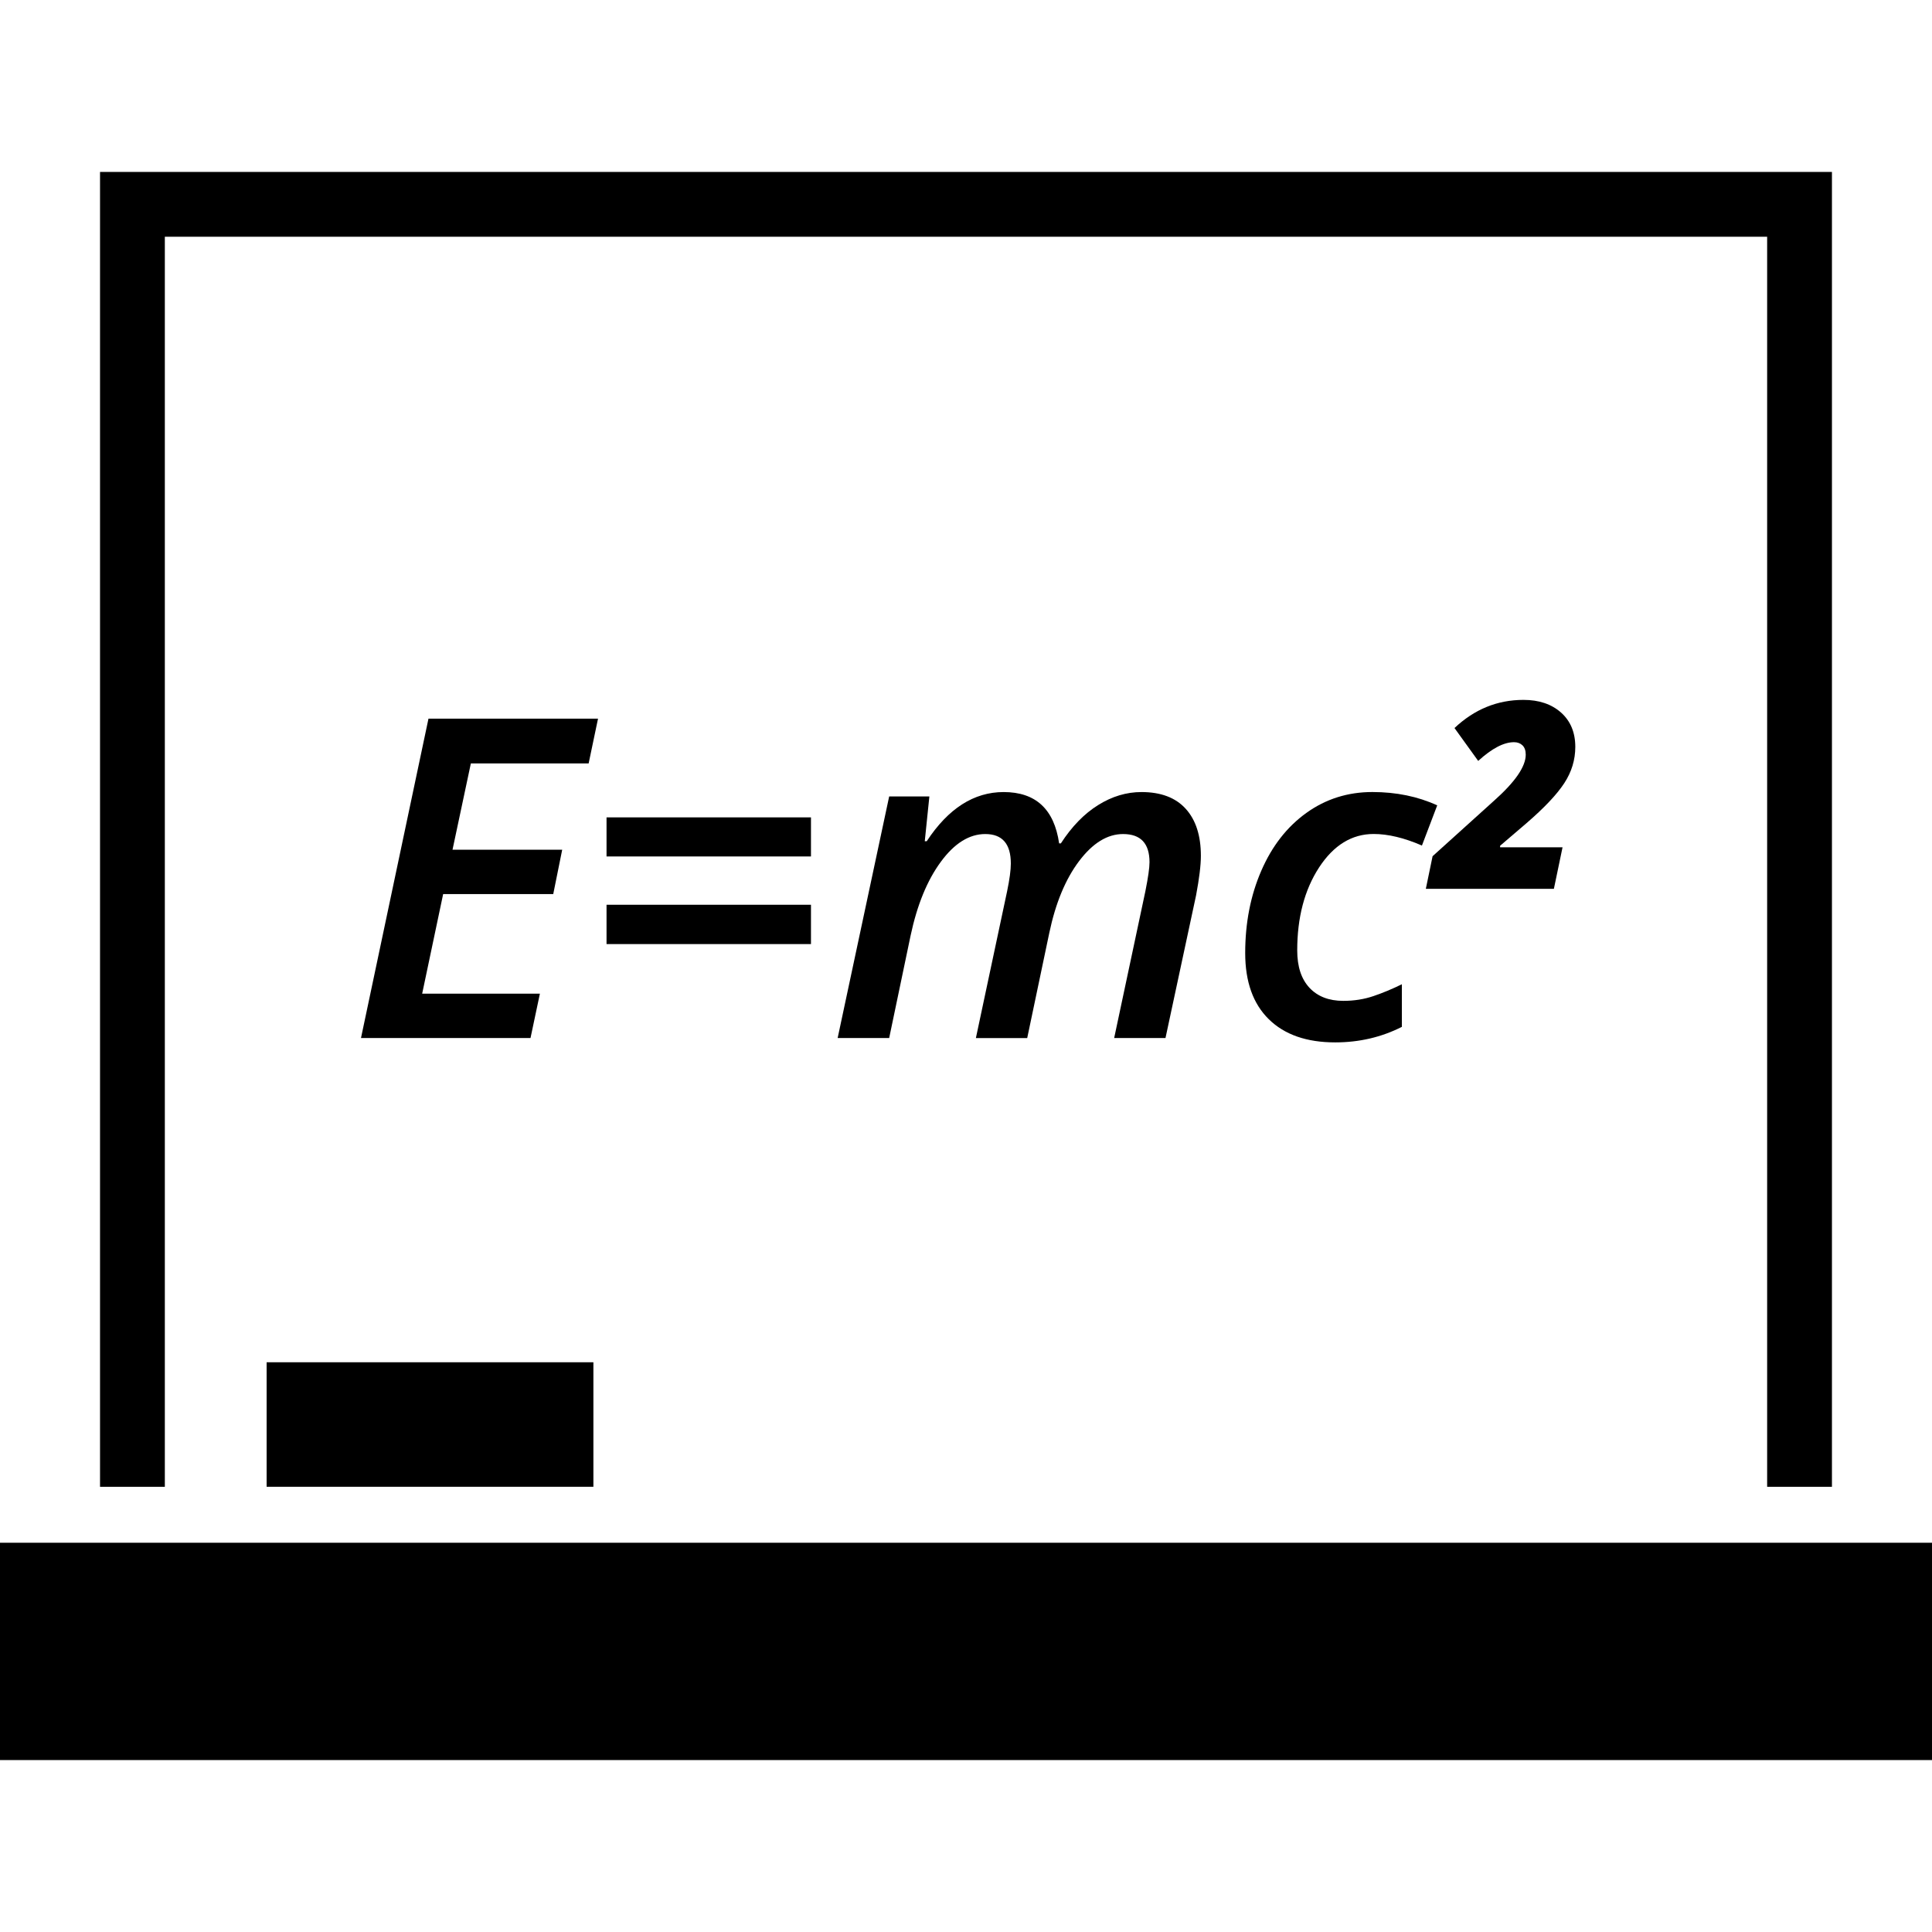
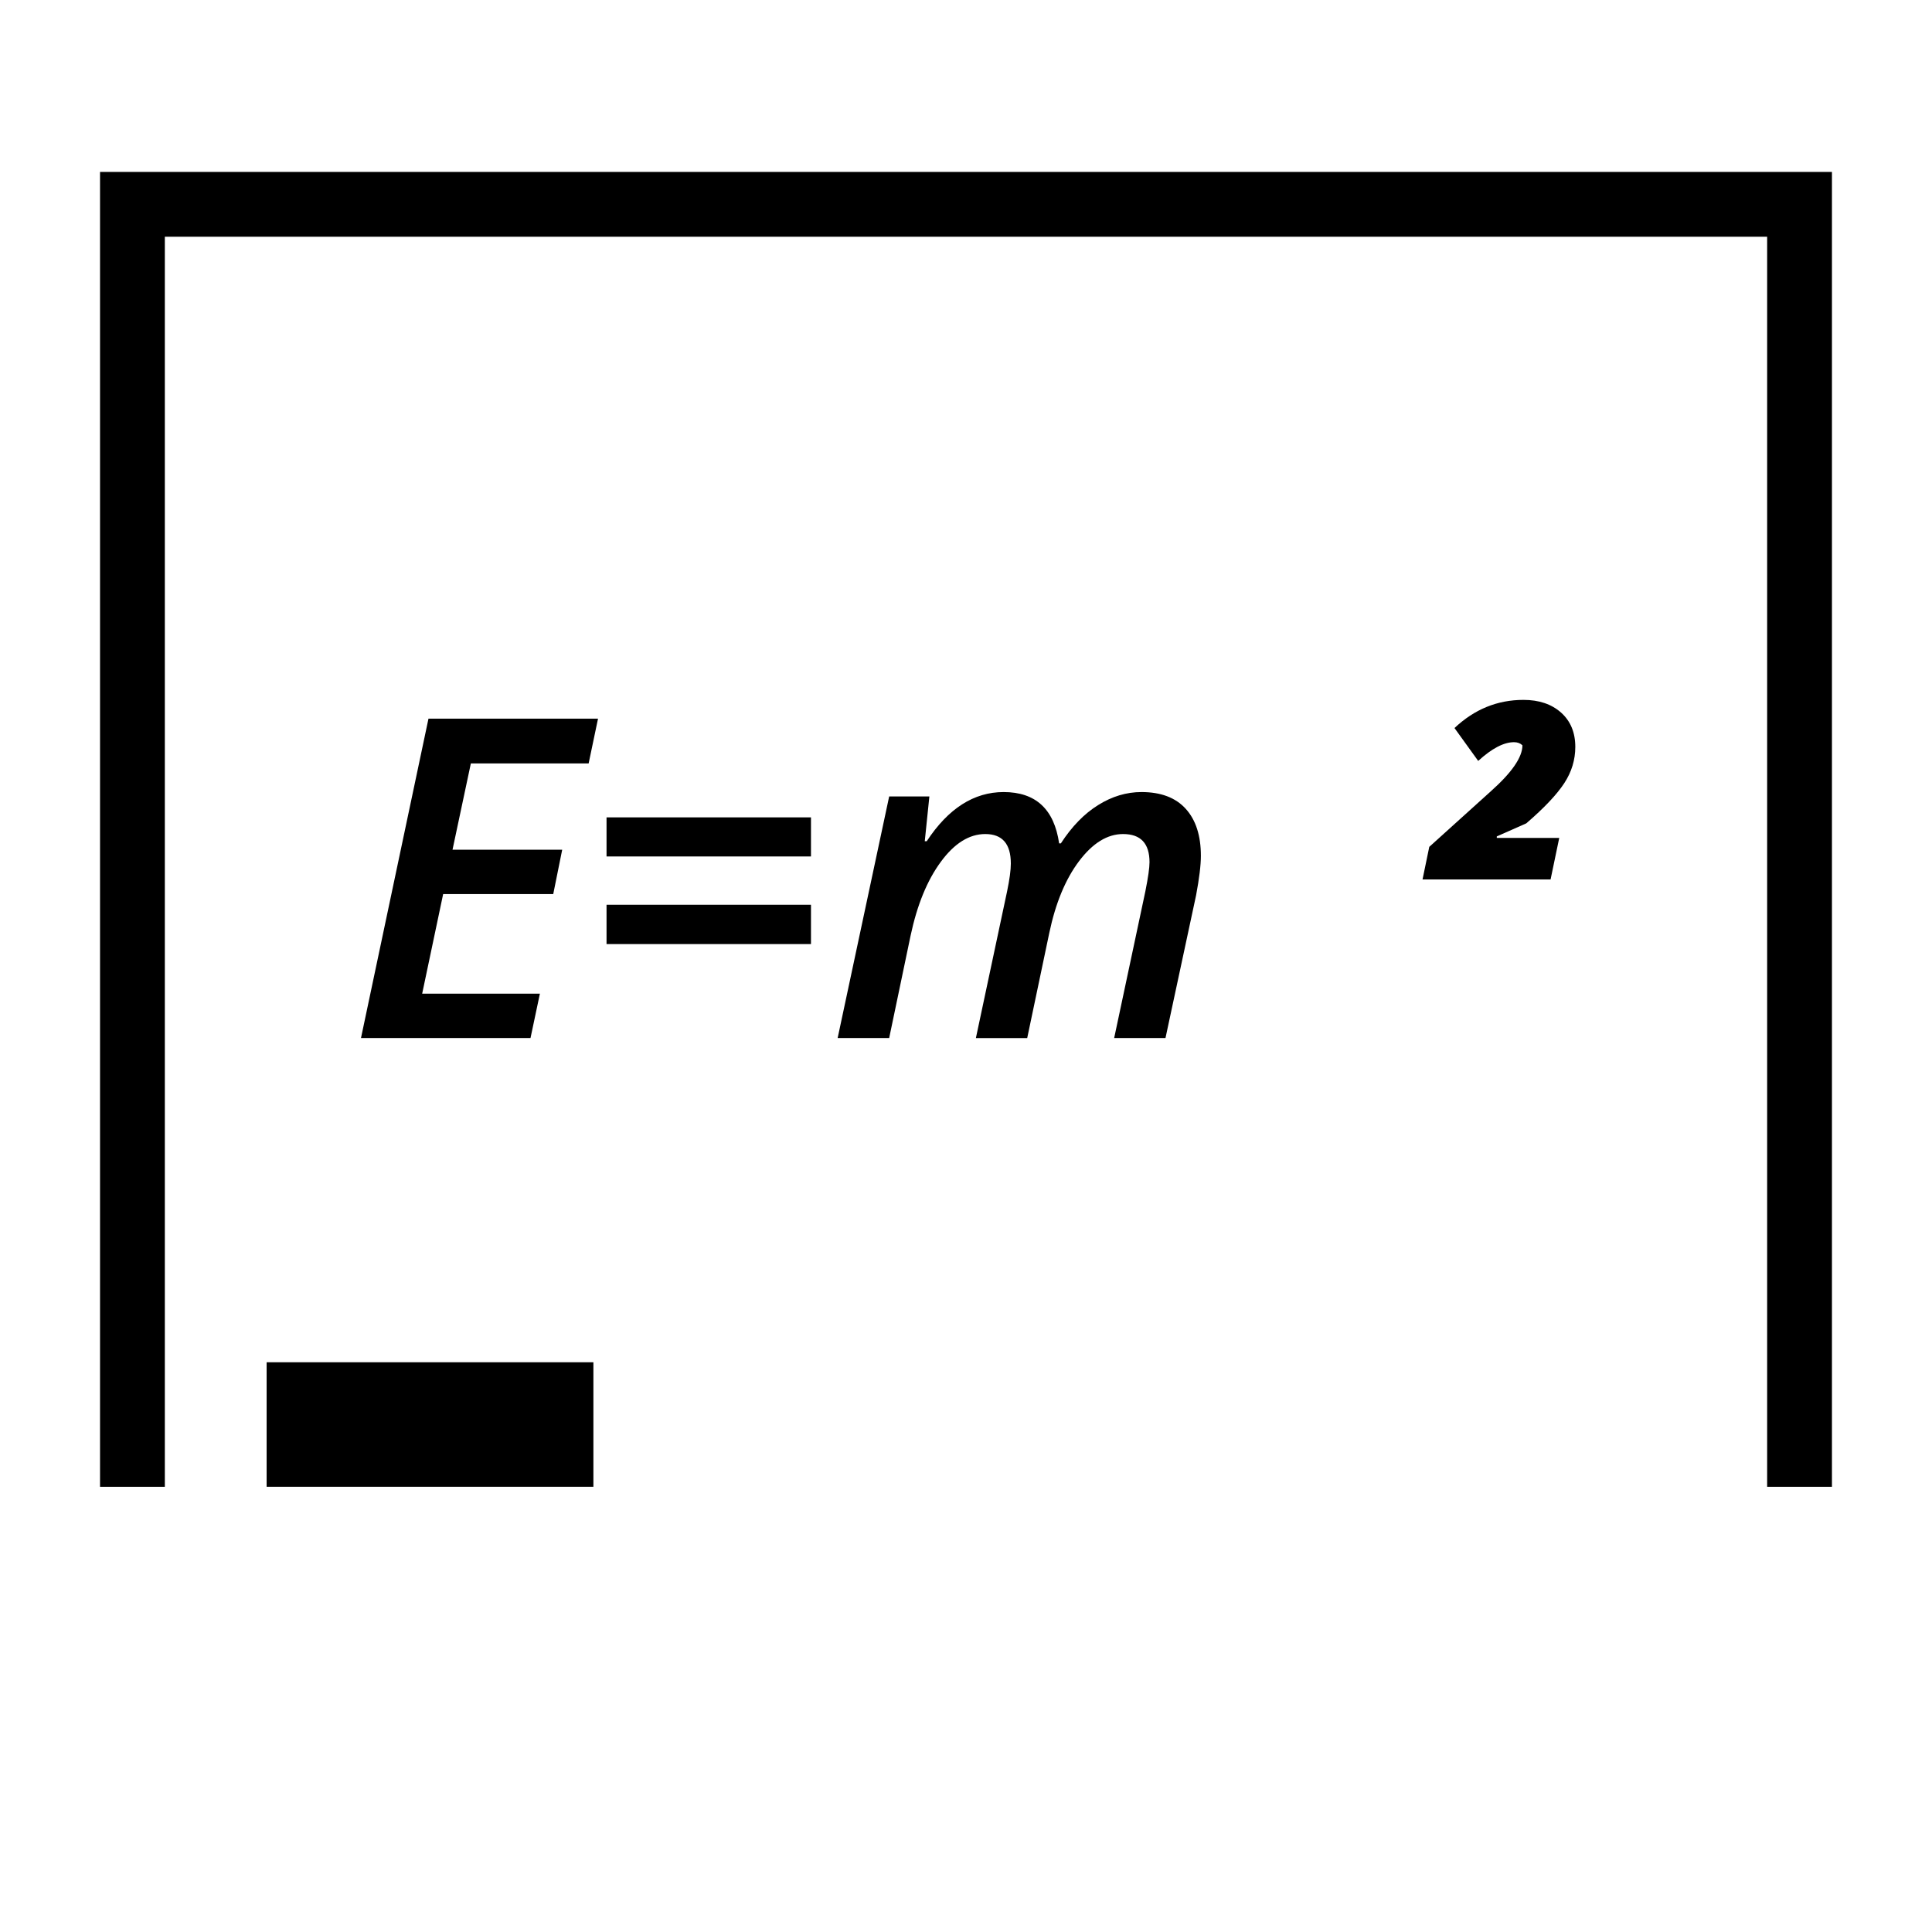
<svg xmlns="http://www.w3.org/2000/svg" fill="#000000" version="1.1" id="Layer_1" viewBox="0 0 382.392 382.392" xml:space="preserve">
  <g>
    <g>
-       <path d="M271.887,165.066c2.847,0,6.031,0.763,9.549,2.289l3.026-7.956c-3.835-1.756-8.115-2.637-12.836-2.637    c-4.869,0-9.226,1.377-13.061,4.132c-3.835,2.755-6.81,6.569-8.929,11.459c-2.12,4.884-3.18,10.312-3.18,16.282    c0,5.678,1.556,10.04,4.674,13.097c3.108,3.057,7.491,4.582,13.143,4.582c4.756,0,9.149-1.024,13.189-3.072v-8.433    c-1.874,0.927-3.738,1.7-5.601,2.335c-1.859,0.635-3.855,0.952-5.99,0.952c-2.847,0-5.084-0.865-6.702-2.596    c-1.613-1.731-2.417-4.193-2.417-7.393c0-6.513,1.439-11.981,4.321-16.41C263.962,167.278,267.566,165.066,271.887,165.066z" />
      <path d="M220.523,205.448h10.158l6.052-28.232c0.635-3.374,0.952-5.98,0.952-7.823c0-4.004-1.004-7.117-3.005-9.318    c-2.002-2.207-4.92-3.307-8.755-3.307c-2.97,0-5.832,0.86-8.576,2.575c-2.755,1.715-5.212,4.244-7.378,7.583h-0.343    c-0.978-6.774-4.644-10.158-10.982-10.158c-5.883,0-10.957,3.241-15.222,9.728h-0.389l0.911-8.863h-7.956l-10.199,47.821h10.199    l4.239-20.275c1.295-6.083,3.292-10.957,5.99-14.612c2.688-3.661,5.627-5.489,8.791-5.489c3.374,0,5.059,1.946,5.059,5.837    c0,1.295-0.246,3.123-0.737,5.489l-6.18,29.056h10.158l4.367-20.797c1.239-5.908,3.205-10.65,5.898-14.223    c2.698-3.574,5.601-5.361,8.709-5.361c3.492,0,5.233,1.859,5.233,5.576c0,1.096-0.271,3.016-0.819,5.75L220.523,205.448z" />
      <polygon points="32.625,46.856 349.763,46.856 349.763,294.275 362.588,294.275 362.588,34.03 19.799,34.03 19.799,294.275     32.625,294.275   " />
      <rect x="120.049" y="161.779" width="40.463" height="7.736" />
-       <path d="M302.085,162.967c3.548-3.057,6.052-5.709,7.516-7.946c1.464-2.232,2.191-4.634,2.191-7.188    c0-2.857-0.942-5.12-2.821-6.799c-1.889-1.674-4.367-2.509-7.444-2.509c-5.161,0-9.708,1.859-13.645,5.571l4.69,6.508    c2.708-2.473,5.069-3.707,7.091-3.707c0.676,0,1.229,0.205,1.664,0.614c0.43,0.415,0.655,1.029,0.655,1.853    c0,2.355-2.084,5.386-6.257,9.103l-12.18,10.998l-1.336,6.456h25.344l1.715-8.223h-12.36v-0.302L302.085,162.967z" />
-       <rect x="0" y="305.349" width="382.392" height="43.013" />
+       <path d="M302.085,162.967c3.548-3.057,6.052-5.709,7.516-7.946c1.464-2.232,2.191-4.634,2.191-7.188    c0-2.857-0.942-5.12-2.821-6.799c-1.889-1.674-4.367-2.509-7.444-2.509c-5.161,0-9.708,1.859-13.645,5.571l4.69,6.508    c2.708-2.473,5.069-3.707,7.091-3.707c0.676,0,1.229,0.205,1.664,0.614c0,2.355-2.084,5.386-6.257,9.103l-12.18,10.998l-1.336,6.456h25.344l1.715-8.223h-12.36v-0.302L302.085,162.967z" />
      <rect x="120.049" y="179.075" width="40.463" height="7.782" />
      <rect x="52.772" y="269.627" width="64.676" height="24.643" />
      <polygon points="84.808,142.241 84.808,142.236 71.45,205.448 105.001,205.448 106.859,196.672 83.558,196.672 87.711,176.96     109.501,176.96 111.273,168.184 89.564,168.184 93.194,151.104 116.506,151.104 118.364,142.241   " />
    </g>
  </g>
</svg>